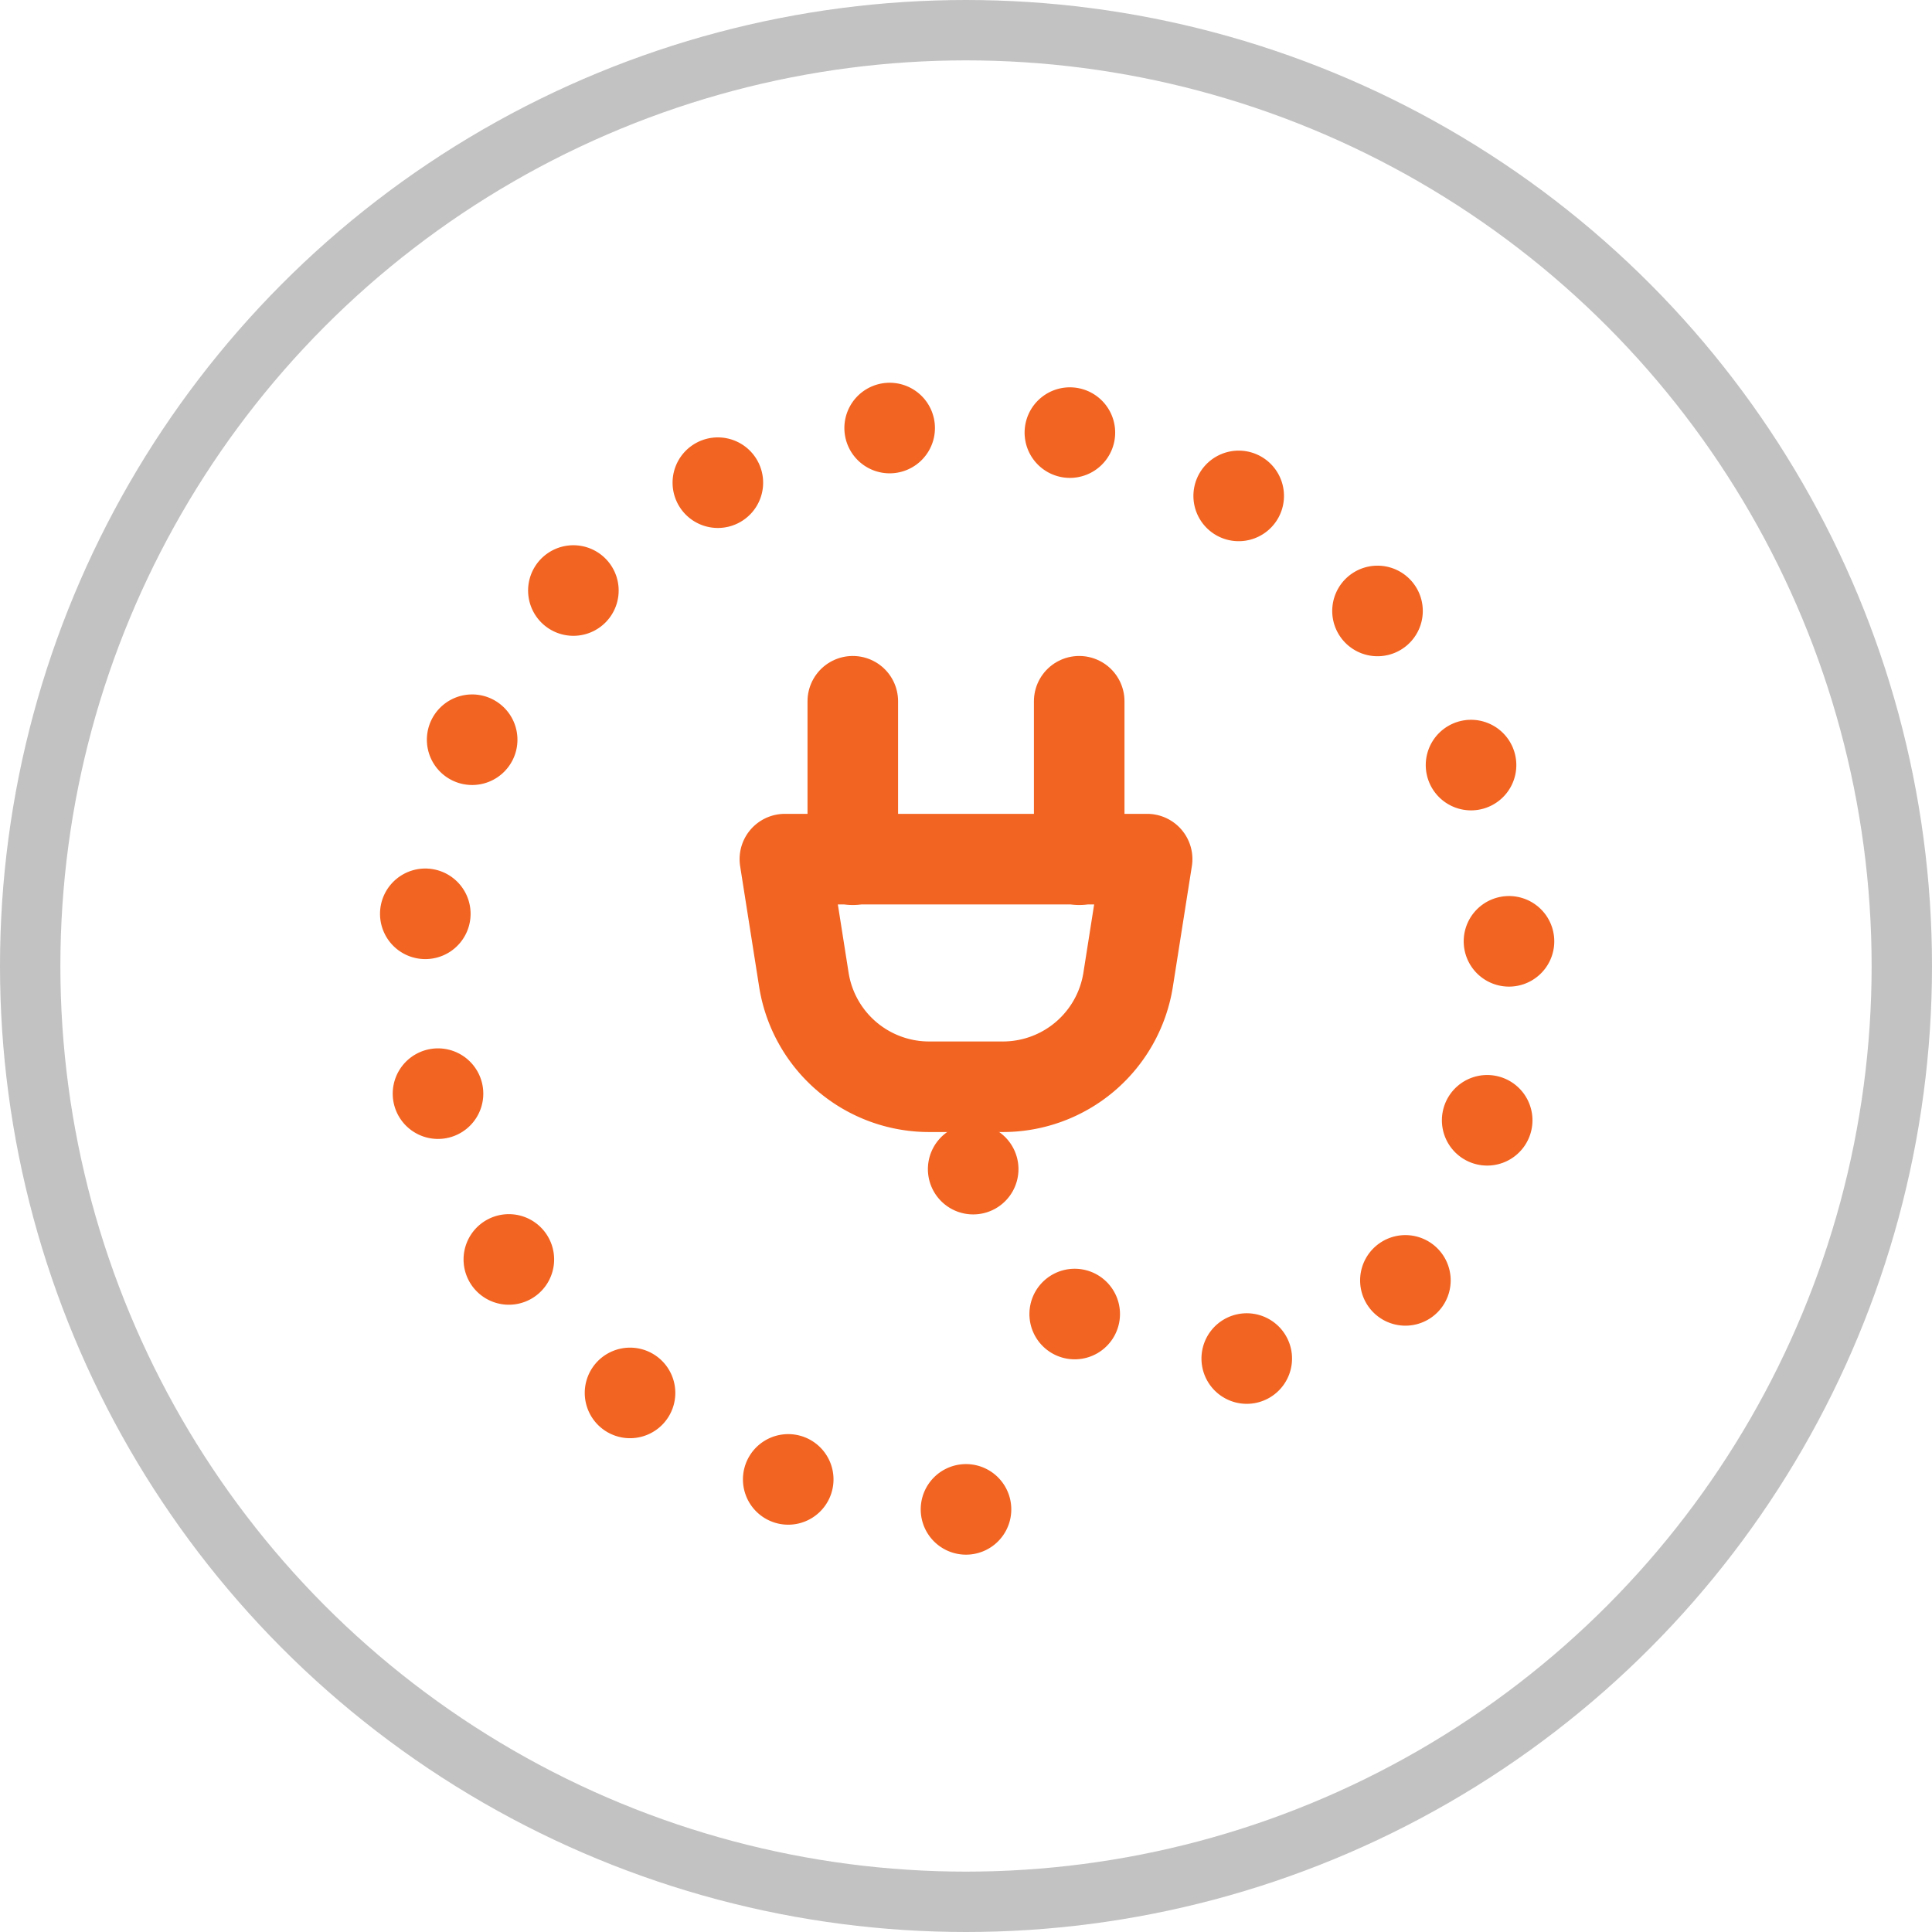
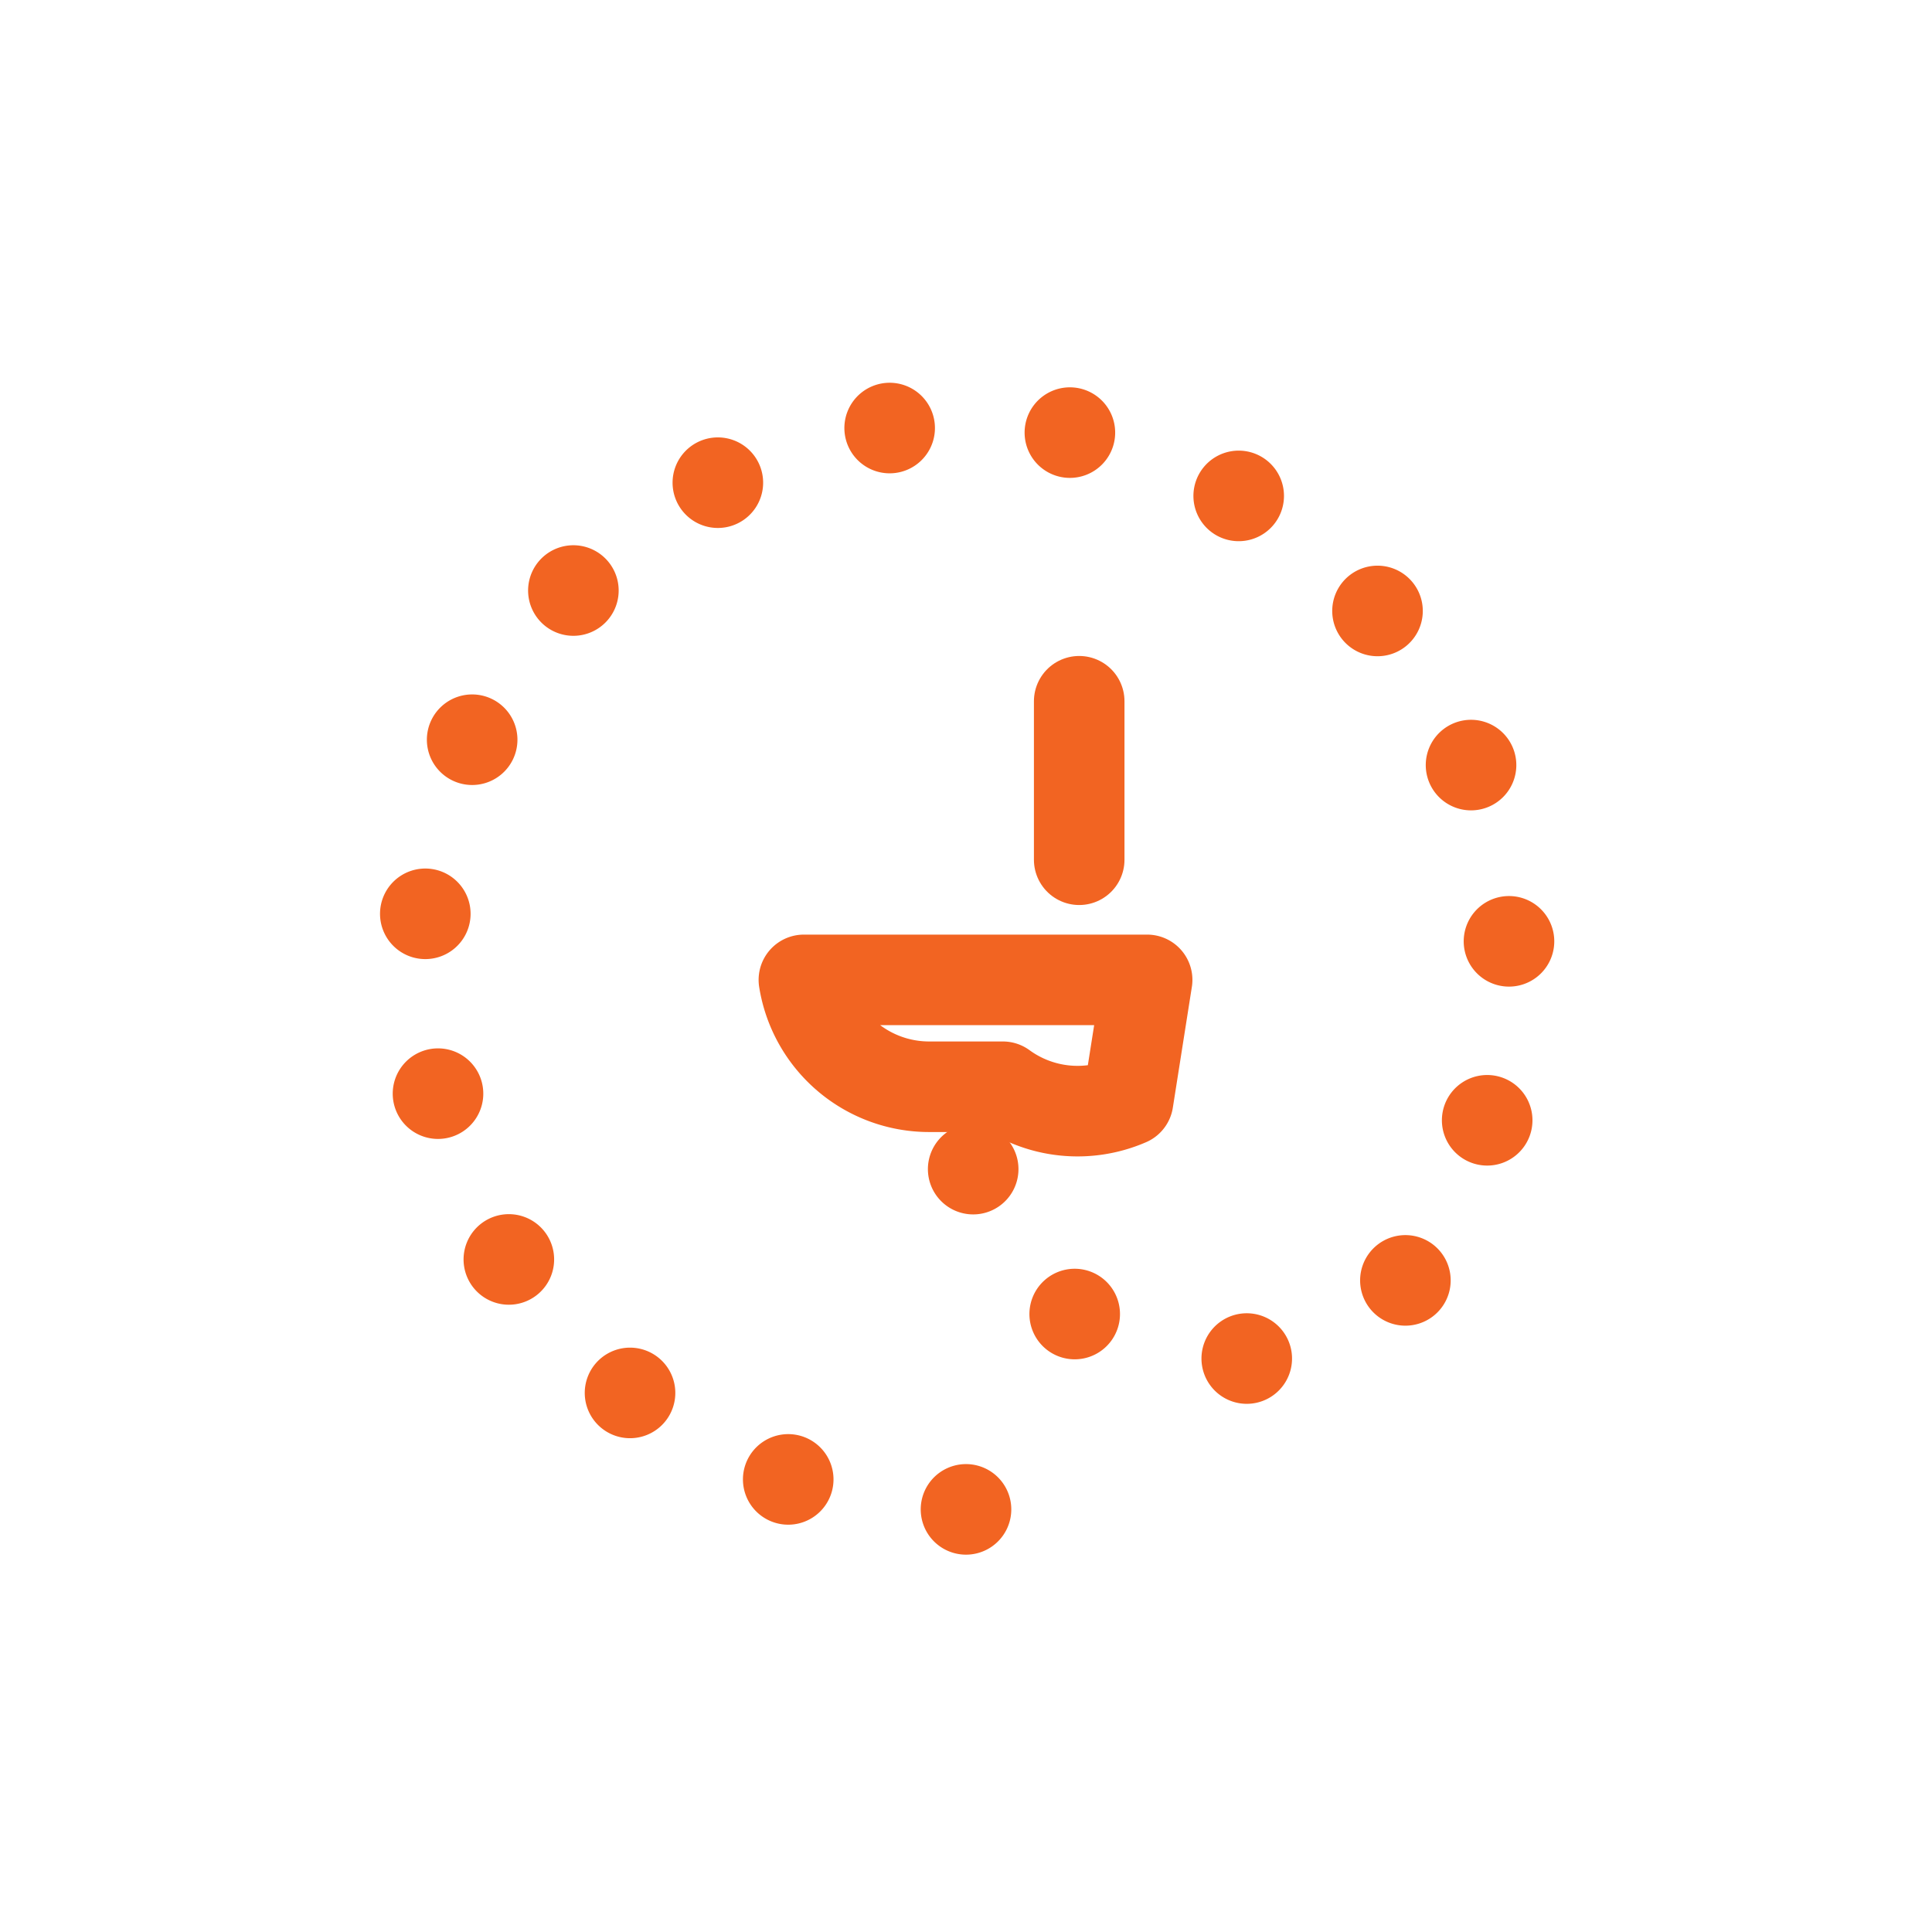
<svg xmlns="http://www.w3.org/2000/svg" viewBox="0 0 64 64">
  <defs>
    <style>.cls-1,.cls-2,.cls-3{fill:none;stroke-linecap:round;stroke-linejoin:round;}.cls-1{stroke:#6e6e6e;stroke-width:2px;opacity:0.42;}.cls-2,.cls-3{stroke:#f26422;stroke-width:3px;}.cls-3{stroke-dasharray:0 6;}</style>
  </defs>
  <title>3s_hidden_1</title>
  <g id="Layer_2" data-name="Layer 2">
    <g id="Layer_1-2" data-name="Layer 1">
-       <circle class="cls-1" cx="32" cy="32" r="31" />
-       <path class="cls-2" d="M33.22,36H30.78a4.2,4.2,0,0,1-4.15-3.54l-.63-4H38l-.63,4A4.2,4.2,0,0,1,33.22,36Z" />
-       <line class="cls-2" x1="28.25" y1="28.48" x2="28.25" y2="23.23" />
+       <path class="cls-2" d="M33.22,36H30.78a4.2,4.2,0,0,1-4.15-3.54H38l-.63,4A4.2,4.2,0,0,1,33.22,36Z" />
      <line class="cls-2" x1="35.75" y1="28.48" x2="35.75" y2="23.23" />
      <path class="cls-3" d="M32,50a18,18,0,1,1,15.68-9.15C43.5,48.23,32.07,45.22,32,36.75q0-.07,0-.15" />
    </g>
  </g>
</svg>